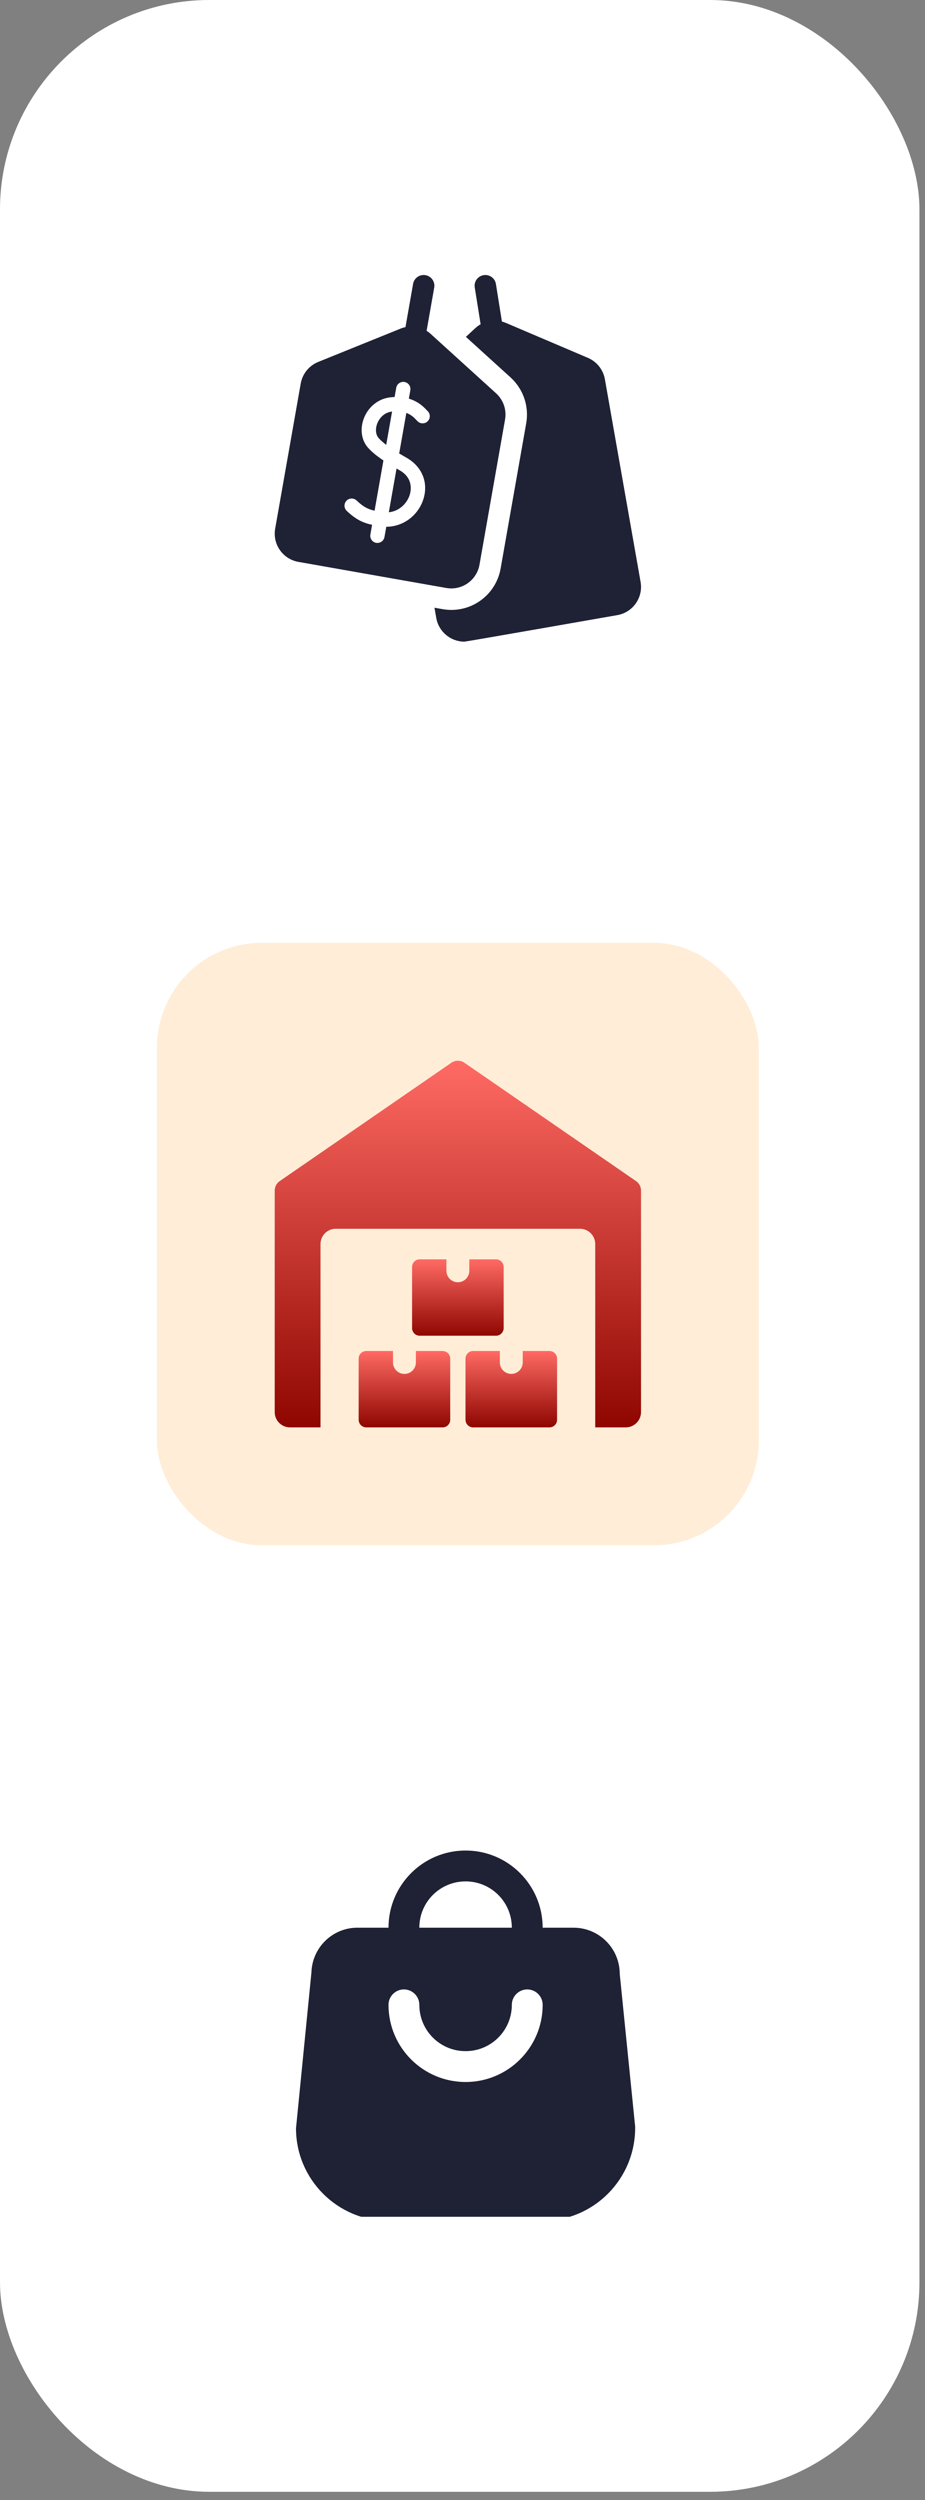
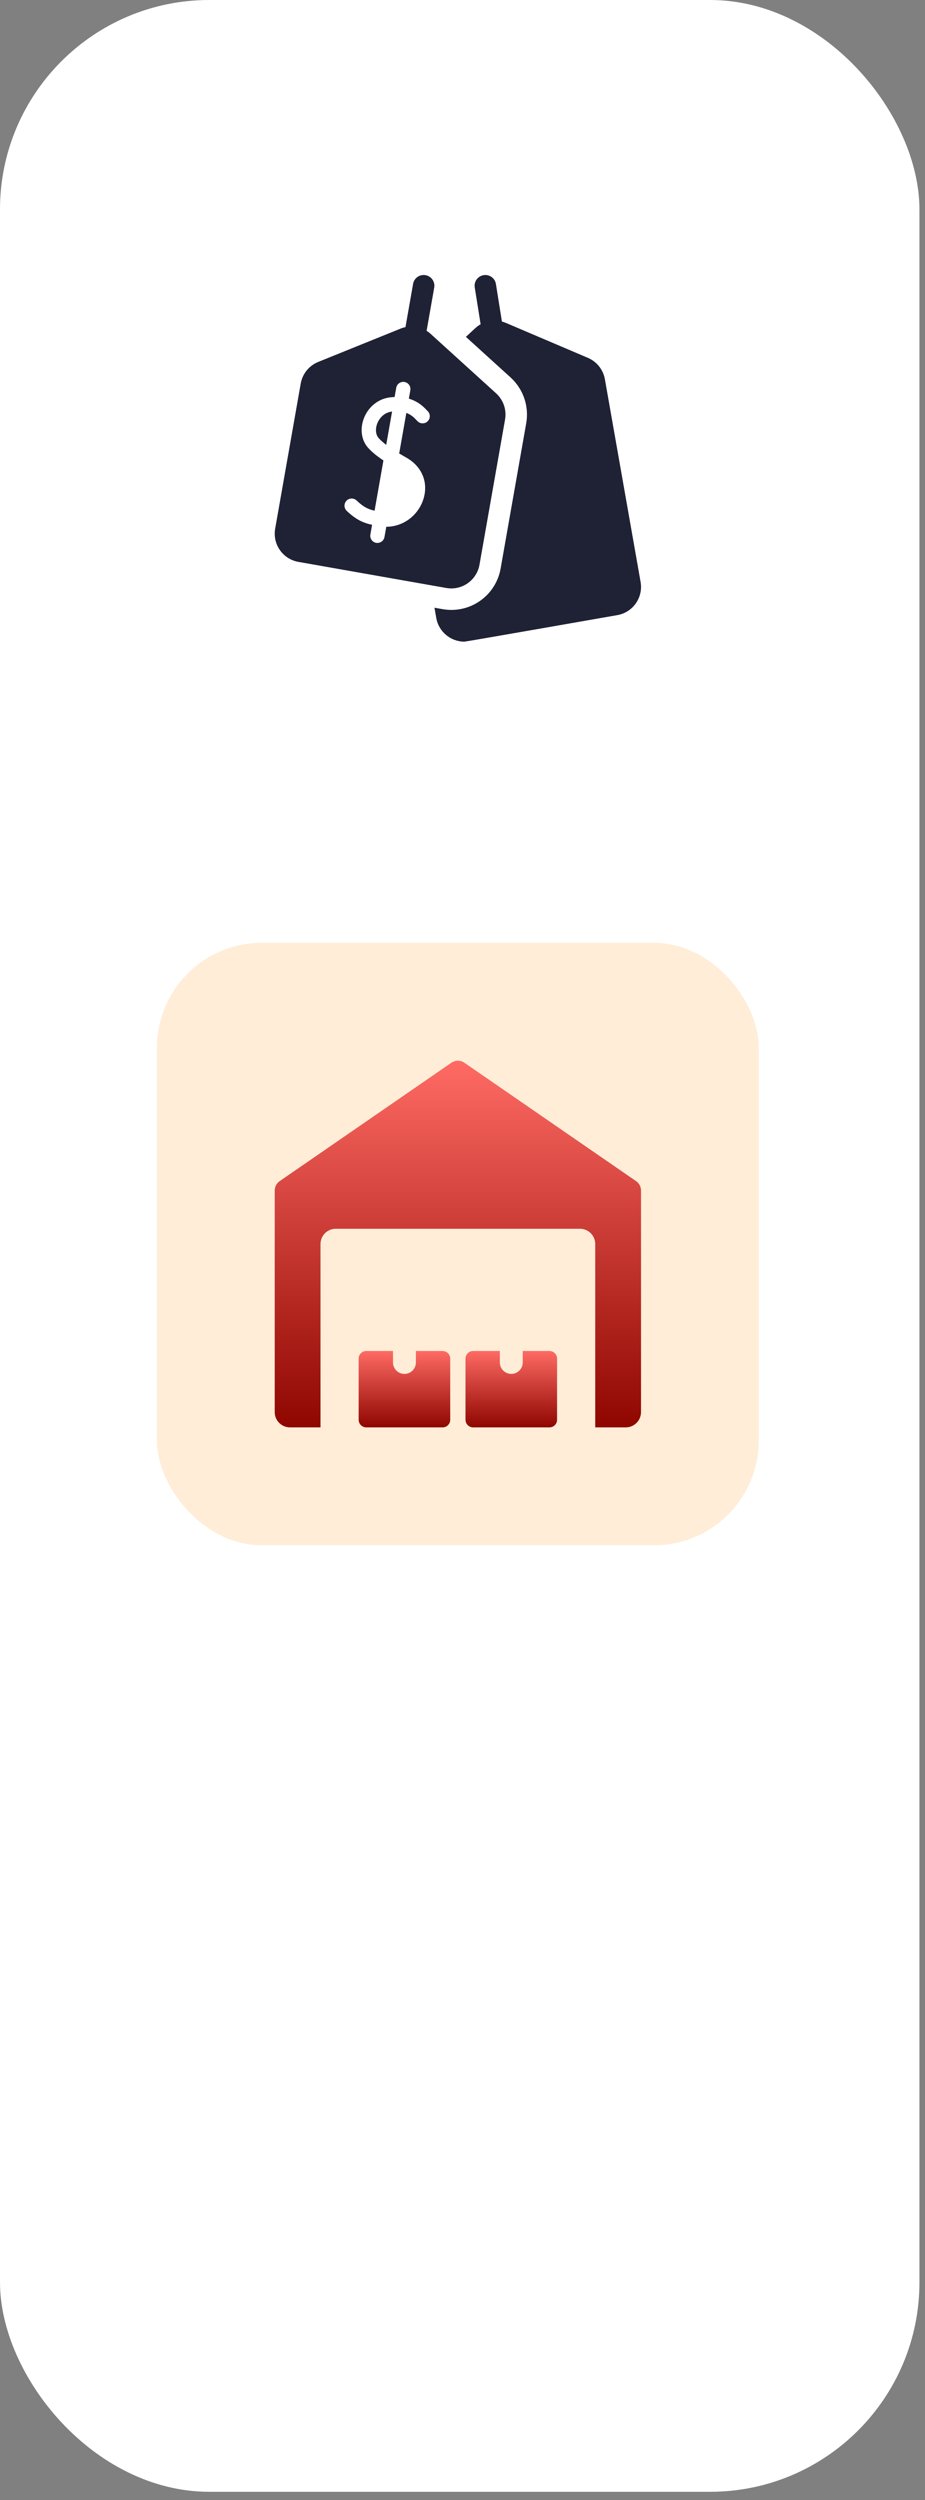
<svg xmlns="http://www.w3.org/2000/svg" width="100" height="270" viewBox="0 0 100 270" fill="none">
  <rect x="0" y="0" width="100" height="270" fill="#808080" stroke="none" />
  <rect width="99.4" height="269.114" rx="22.629" fill="white" />
  <g clip-path="url(#clip0_21_872)">
    <path d="M51.959 35.021C51.75 35.139 51.552 35.282 51.371 35.45L50.367 36.381L55.194 40.762C55.87 41.375 56.383 42.155 56.679 43.019C56.974 43.882 57.047 44.813 56.888 45.712L54.122 61.397C53.665 63.989 51.424 65.871 48.794 65.871C48.479 65.871 48.162 65.843 47.85 65.788L46.969 65.633L47.164 66.743C47.429 68.244 48.734 69.3 50.208 69.3C50.386 69.3 66.744 66.432 66.744 66.432C68.427 66.135 69.55 64.531 69.253 62.848L65.394 40.958C65.212 39.927 64.522 39.059 63.559 38.649L54.686 34.872C54.547 34.813 54.405 34.765 54.262 34.727L53.877 32.321L53.615 30.677C53.514 30.044 52.918 29.614 52.286 29.715C51.653 29.816 51.222 30.411 51.323 31.043L51.58 32.647L51.959 35.021Z" fill="#1F2135" />
    <path d="M41.753 48.045L42.387 44.449C42.374 44.45 42.362 44.451 42.35 44.452C41.516 44.551 40.992 45.188 40.78 45.75C40.552 46.353 40.615 46.955 40.943 47.321C41.15 47.552 41.414 47.789 41.753 48.045Z" fill="#1F2135" />
-     <path d="M42.869 50.601L42.035 55.328C43.167 55.206 43.964 54.384 44.266 53.534C44.414 53.115 44.775 51.68 43.186 50.782C43.077 50.72 42.972 50.66 42.869 50.601Z" fill="#1F2135" />
    <path d="M43.835 35.328C43.661 35.365 43.489 35.416 43.321 35.484L34.399 39.09C33.41 39.49 32.696 40.371 32.511 41.421L29.747 57.099C29.45 58.782 30.574 60.386 32.256 60.683L48.252 63.504C48.433 63.535 48.614 63.551 48.793 63.551C50.266 63.551 51.571 62.495 51.836 60.994L54.601 45.309C54.786 44.262 54.42 43.194 53.633 42.48L46.559 36.062C46.422 35.937 46.274 35.826 46.12 35.73L46.54 33.346L46.943 31.062C47.054 30.431 46.633 29.829 46.002 29.718C45.371 29.606 44.769 30.028 44.658 30.659L44.255 32.944L43.835 35.328ZM44.359 42.15L44.2 43.056C45.249 43.364 45.835 43.983 46.116 44.279C46.155 44.32 46.196 44.363 46.215 44.381C46.529 44.671 46.548 45.16 46.258 45.474C45.968 45.788 45.479 45.807 45.165 45.517C45.108 45.464 45.052 45.405 44.992 45.342C44.784 45.123 44.472 44.793 43.928 44.593L43.156 48.975C43.399 49.121 43.661 49.273 43.947 49.435C45.675 50.411 46.373 52.223 45.724 54.051C45.405 54.949 44.788 55.726 43.987 56.238C43.313 56.668 42.555 56.889 41.76 56.892L41.564 58C41.498 58.375 41.172 58.639 40.804 58.639C40.759 58.639 40.714 58.636 40.668 58.628C40.248 58.553 39.967 58.152 40.041 57.732L40.226 56.681C39.217 56.456 38.489 56.118 37.487 55.177C37.176 54.885 37.16 54.395 37.453 54.084C37.745 53.772 38.234 53.757 38.546 54.049C39.282 54.741 39.742 54.984 40.495 55.157L41.452 49.73C40.709 49.234 40.187 48.799 39.788 48.354C39.073 47.556 38.897 46.349 39.329 45.204C39.804 43.944 40.891 43.067 42.164 42.916C42.336 42.896 42.501 42.884 42.66 42.878L42.836 41.881C42.91 41.46 43.311 41.179 43.732 41.254C44.153 41.328 44.434 41.729 44.359 42.15Z" fill="#1F2135" />
  </g>
  <rect x="16.971" y="101.829" width="65.057" height="65.057" rx="11.314" fill="#FFEDD7" />
  <path d="M68.765 127.562L50.202 114.775C49.78 114.485 49.222 114.485 48.798 114.775L30.235 127.562C29.899 127.793 29.699 128.175 29.699 128.582V152.507C29.699 153.418 30.438 154.157 31.349 154.157H34.649V134.357C34.649 133.446 35.388 132.707 36.299 132.707H62.699C63.61 132.707 64.349 133.446 64.349 134.357V154.157H67.649C68.56 154.157 69.299 153.418 69.299 152.507V128.582C69.299 128.175 69.1 127.793 68.765 127.562Z" fill="url(#paint0_linear_21_872)" />
  <path d="M44.961 145.907V147.145C44.961 147.828 44.407 148.382 43.723 148.382C43.04 148.382 42.486 147.828 42.486 147.145V145.907H39.598C39.143 145.907 38.773 146.277 38.773 146.732V153.332C38.773 153.788 39.143 154.157 39.598 154.157H47.848C48.304 154.157 48.673 153.788 48.673 153.332V146.732C48.673 146.277 48.304 145.907 47.848 145.907H44.961Z" fill="url(#paint1_linear_21_872)" />
  <path d="M56.512 145.907V147.145C56.512 147.828 55.957 148.382 55.274 148.382C54.591 148.382 54.037 147.828 54.037 147.145V145.907H51.149C50.694 145.907 50.324 146.277 50.324 146.732V153.332C50.324 153.788 50.694 154.157 51.149 154.157H59.399C59.855 154.157 60.224 153.788 60.224 153.332V146.732C60.224 146.277 59.855 145.907 59.399 145.907H56.512Z" fill="url(#paint2_linear_21_872)" />
-   <path d="M50.736 136.007V137.245C50.736 137.928 50.182 138.482 49.499 138.482C48.816 138.482 48.261 137.928 48.261 137.245V136.007H45.374C44.918 136.007 44.549 136.377 44.549 136.832V143.432C44.549 143.888 44.918 144.257 45.374 144.257H53.624C54.079 144.257 54.449 143.888 54.449 143.432V136.832C54.449 136.377 54.079 136.007 53.624 136.007H50.736Z" fill="url(#paint3_linear_21_872)" />
  <g clip-path="url(#clip1_21_872)">
    <path d="M43.667 211.524C44.583 211.524 45.333 210.774 45.333 209.857V208.191C45.333 205.424 47.567 203.191 50.333 203.191C53.1 203.191 55.333 205.424 55.333 208.191V209.857C55.333 210.774 56.083 211.524 57 211.524C57.917 211.524 58.667 210.774 58.667 209.857V208.191C58.667 203.591 54.933 199.857 50.333 199.857C45.733 199.857 42 203.591 42 208.191V209.857C42 210.774 42.75 211.524 43.667 211.524ZM50.333 224.857C45.733 224.857 42 221.124 42 216.524C42 215.607 42.75 214.857 43.667 214.857C44.583 214.857 45.333 215.607 45.333 216.524C45.333 219.291 47.567 221.524 50.333 221.524C53.1 221.524 55.333 219.291 55.333 216.524C55.333 215.607 56.083 214.857 57 214.857C57.917 214.857 58.667 215.607 58.667 216.524C58.667 221.124 54.933 224.857 50.333 224.857ZM68.667 229.691L67 213.191C67 210.424 64.767 208.191 62 208.191H38.667C35.967 208.174 33.75 210.324 33.667 213.024L32 229.857C32 235.374 36.483 239.857 42 239.857H58.667C64.217 239.841 68.683 235.324 68.667 229.774C68.667 229.757 68.667 229.724 68.667 229.691Z" fill="#1F2135" />
  </g>
  <defs>
    <linearGradient id="paint0_linear_21_872" x1="49.499" y1="114.557" x2="49.499" y2="154.157" gradientUnits="userSpaceOnUse">
      <stop stop-color="#FF6A64" />
      <stop offset="1" stop-color="#8F0600" />
    </linearGradient>
    <linearGradient id="paint1_linear_21_872" x1="43.723" y1="145.907" x2="43.723" y2="154.157" gradientUnits="userSpaceOnUse">
      <stop stop-color="#FF6A64" />
      <stop offset="1" stop-color="#8F0600" />
    </linearGradient>
    <linearGradient id="paint2_linear_21_872" x1="55.274" y1="145.907" x2="55.274" y2="154.157" gradientUnits="userSpaceOnUse">
      <stop stop-color="#FF6A64" />
      <stop offset="1" stop-color="#8F0600" />
    </linearGradient>
    <linearGradient id="paint3_linear_21_872" x1="49.499" y1="136.007" x2="49.499" y2="144.257" gradientUnits="userSpaceOnUse">
      <stop stop-color="#FF6A64" />
      <stop offset="1" stop-color="#8F0600" />
    </linearGradient>
    <clipPath id="clip0_21_872">
      <rect width="39.6" height="39.6" fill="white" transform="translate(29.699 29.7)" />
    </clipPath>
    <clipPath id="clip1_21_872">
-       <rect width="40" height="40" fill="white" transform="translate(29.699 199.414)" />
-     </clipPath>
+       </clipPath>
  </defs>
</svg>